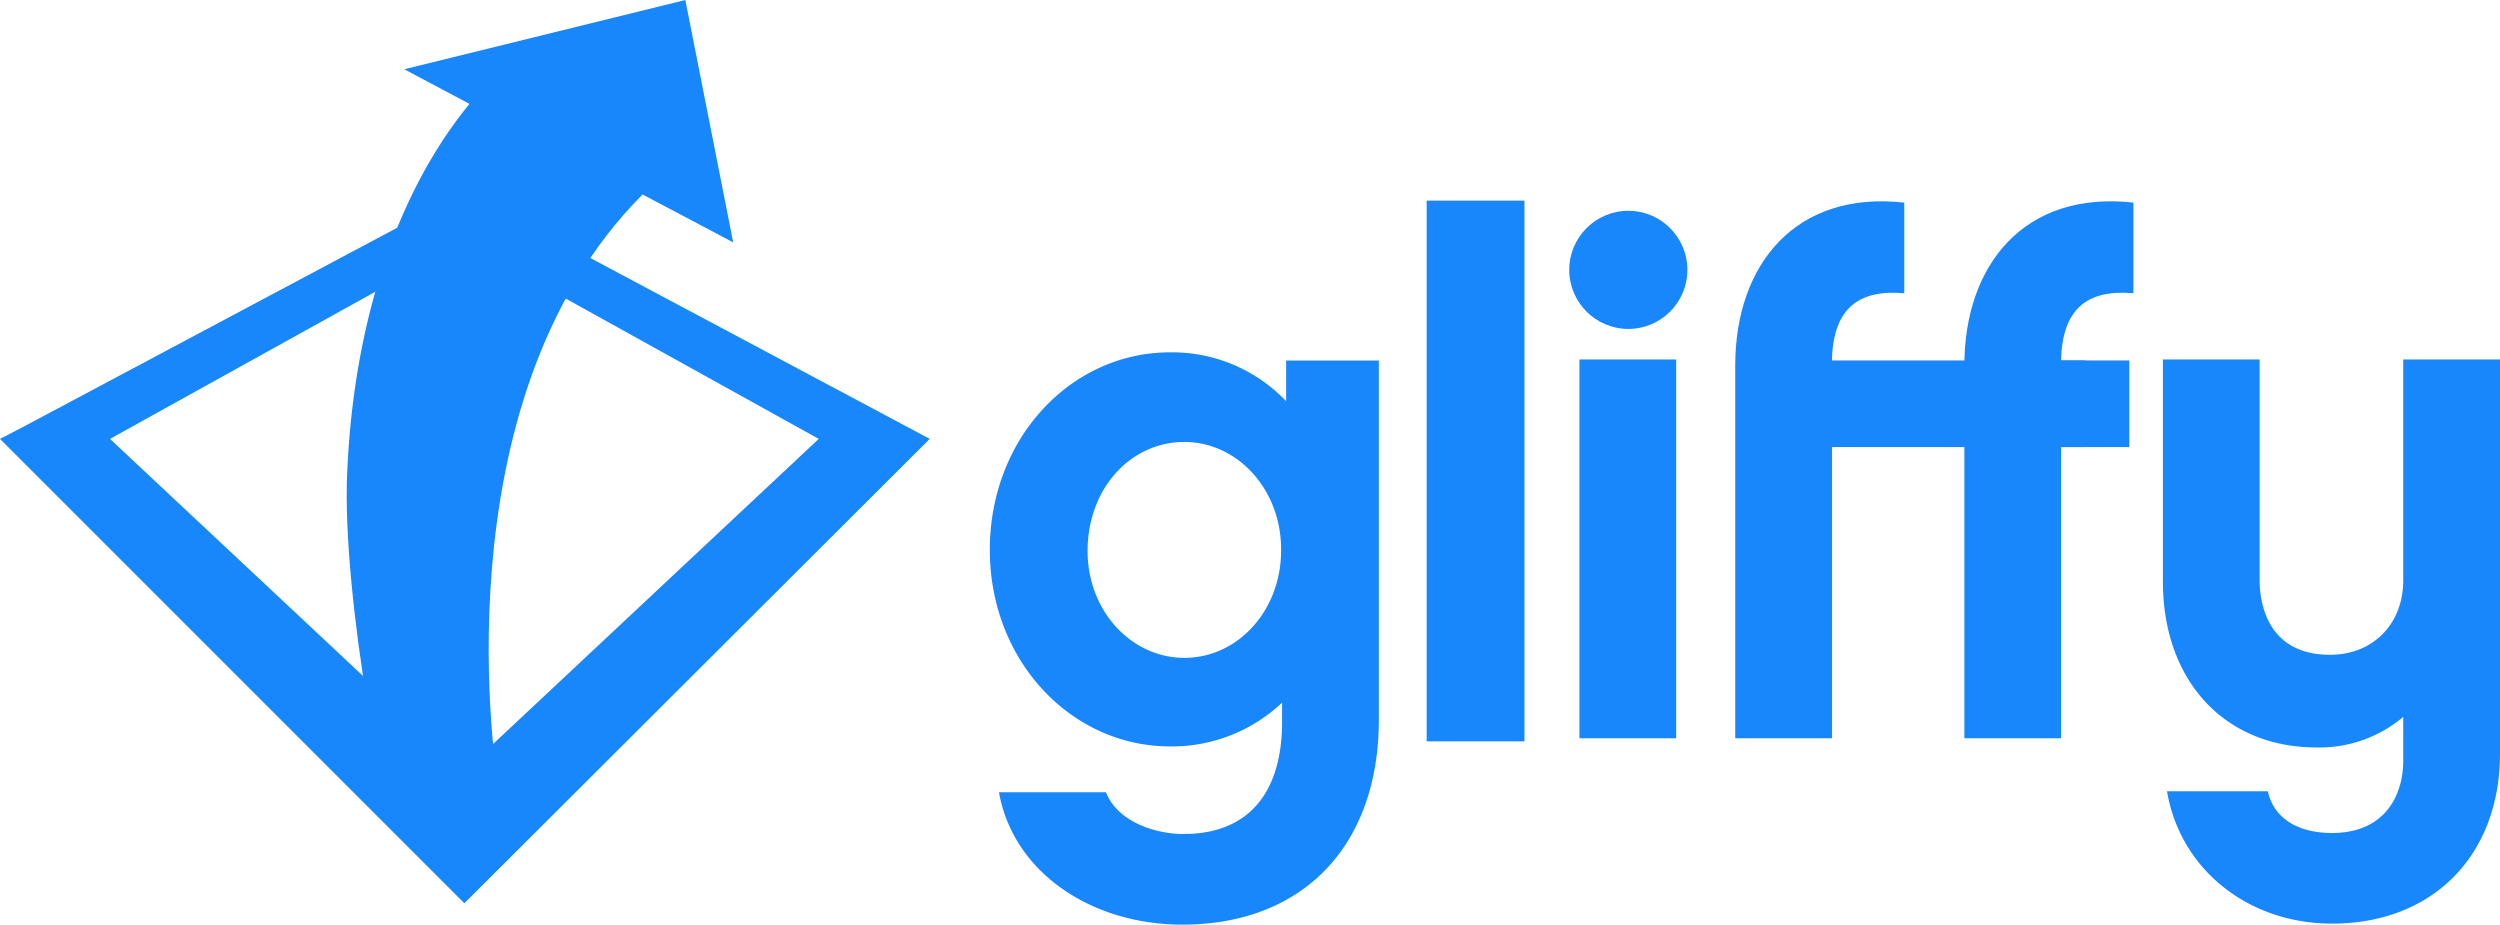
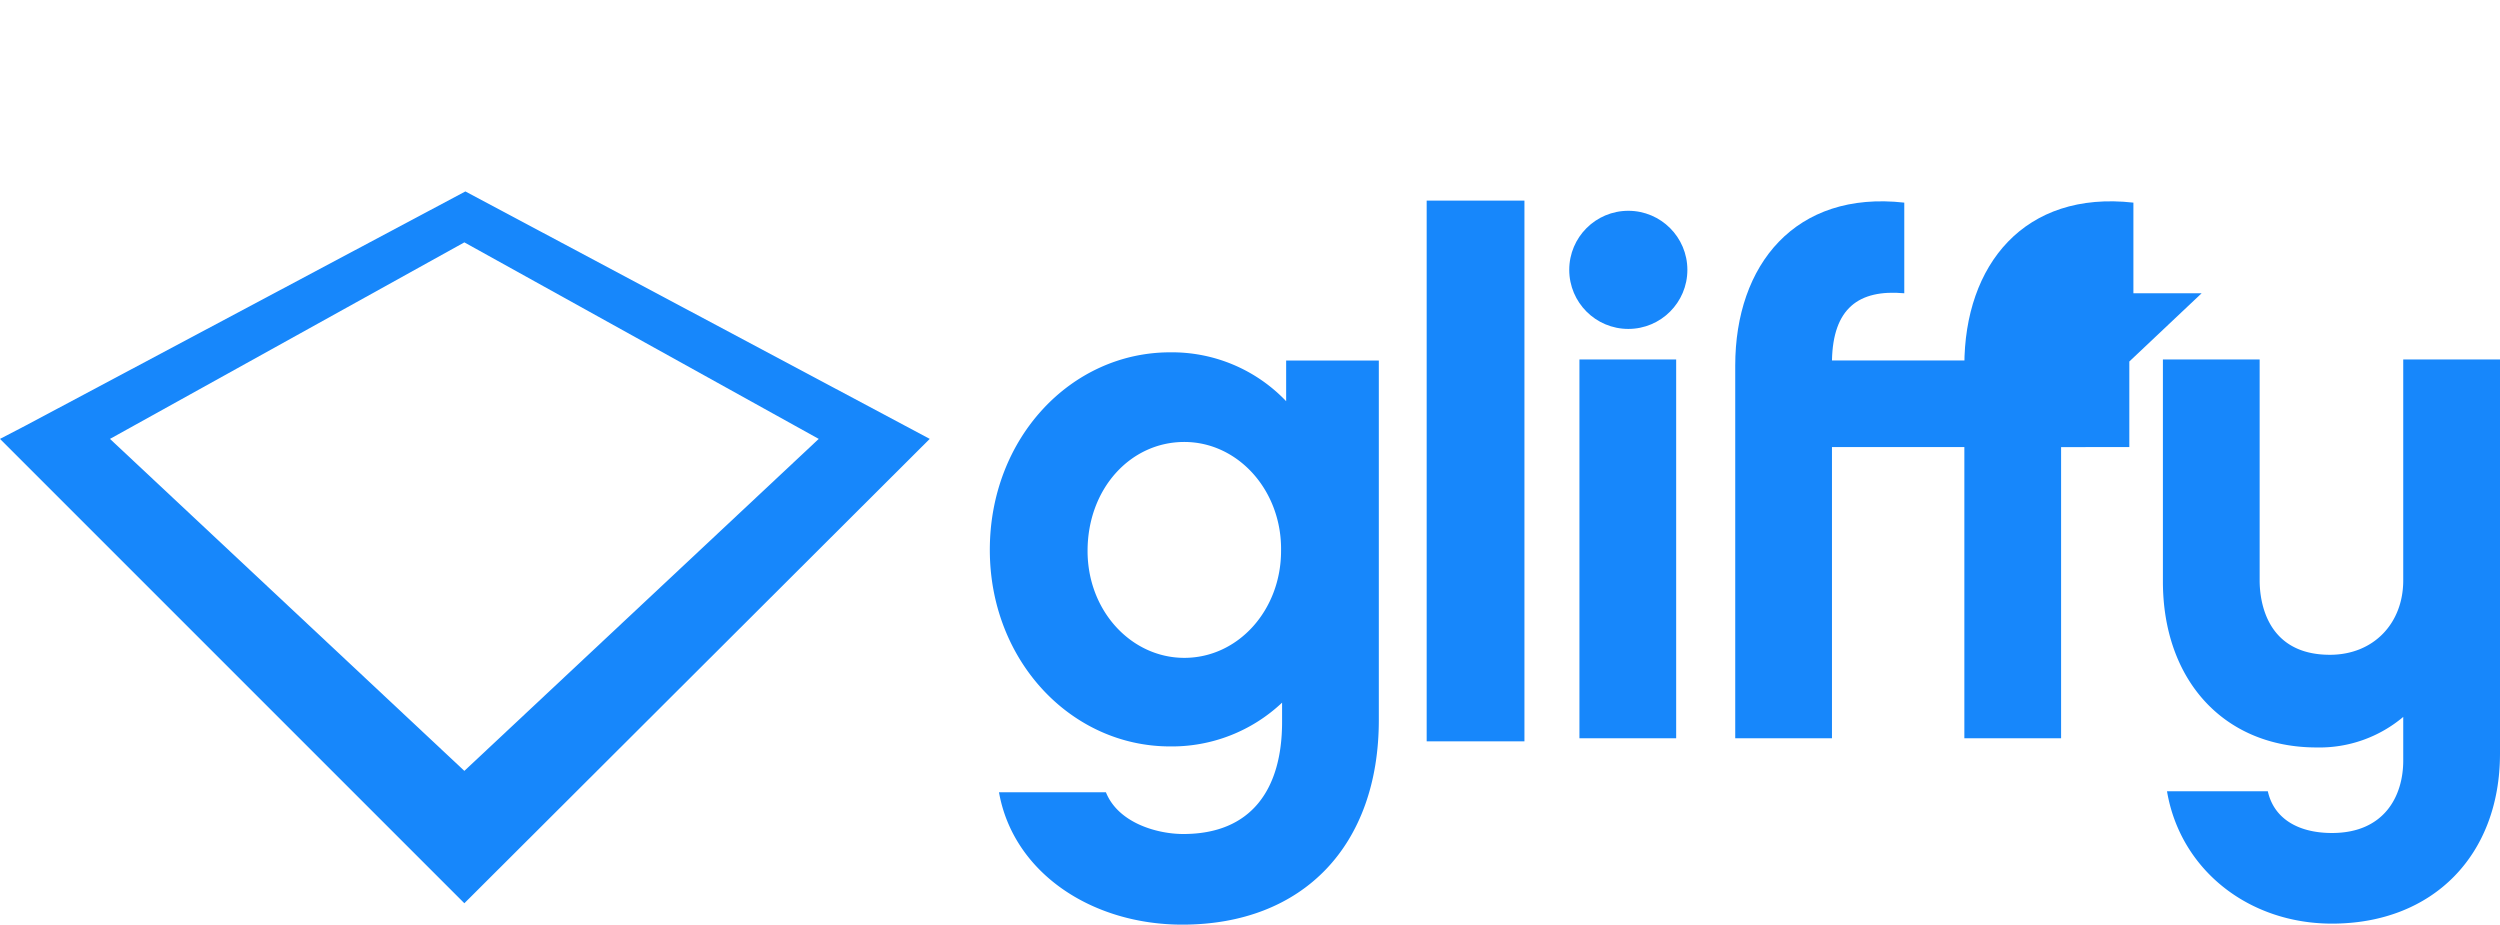
<svg xmlns="http://www.w3.org/2000/svg" id="e55b20cb-d6f0-49cf-be86-726c7c140ce3" data-name="Layer 1" viewBox="0 0 448.281 165.8">
  <title>logo-gliffy</title>
  <path d="M472.418,357.034H455.071V289.107h17.347Z" transform="translate(-171.86 -224.65)" fill="#1787fb" />
  <path d="M545.823,289.473v15.338H500.355v52.223H483.008V290.2c0-18.077,10.774-31.407,30.312-29.216v16.252c-8.217-.731-12.782,2.739-12.965,12.051h45.468Z" transform="translate(-171.86 -224.65)" fill="#1787fb" />
-   <path d="M553.674,289.473v15.338H541.44v52.223H524.093V290.2c0-18.077,10.774-31.407,30.312-29.216v16.252c-8.217-.731-12.782,2.739-12.965,12.051h12.234Z" transform="translate(-171.86 -224.65)" fill="#1787fb" />
+   <path d="M553.674,289.473v15.338H541.44v52.223H524.093V290.2c0-18.077,10.774-31.407,30.312-29.216v16.252h12.234Z" transform="translate(-171.86 -224.65)" fill="#1787fb" />
  <path d="M620.14,359.773c0,18.26-12.051,30.494-30.128,30.494-14.974,0-27.208-9.677-29.581-23.737h18.077c1.095,4.93,5.478,7.486,11.5,7.486,9.5,0,12.782-6.756,12.782-12.964V353.2a23.289,23.289,0,0,1-15.521,5.478c-16.617,0-27.573-12.052-27.573-29.764V289.107h17.347v39.625c0,3.834,1.278,13.329,12.6,13.329,7.852,0,13.147-5.66,13.147-13.329V289.107H620.14v70.666Z" transform="translate(-171.86 -224.65)" fill="#1787fb" />
  <rect x="255.821" y="35.972" width="17.53" height="96.96" fill="#1787fb" />
  <circle cx="291.976" cy="48.389" r="10.591" fill="#1787fb" />
  <path d="M419.1,353.748c0,22.459-13.513,36.7-35.242,36.7-16.251,0-30.311-9.313-32.868-23.738h19.173c2.191,5.478,9.13,7.487,13.878,7.487,12.234,0,17.712-8.035,17.712-20.086v-3.47a28.767,28.767,0,0,1-20.086,7.852c-17.712,0-32.32-15.338-32.32-35.241,0-20.086,14.608-35.425,32.32-35.425a28.25,28.25,0,0,1,20.816,8.765v-7.3H419.1v64.458ZM384.222,303.9c-9.677,0-17.347,8.4-17.347,19.538,0,10.773,7.852,19.173,17.347,19.173,9.678,0,17.347-8.582,17.347-19.173C401.752,312.663,393.9,303.9,384.222,303.9Z" transform="translate(-171.86 -224.65)" fill="#1787fb" />
  <path d="M255.125,386.615,171.86,303.35l4.565-2.374,78.882-42,83.266,44.371-83.448,83.265Zm0-23.737,63.544-59.528-63.544-35.241L191.58,303.35Z" transform="translate(-171.86 -224.65)" fill="#1787fb" />
-   <path d="M261.151,365.251s-11.5-68.292,25.929-105.725l16.251,8.583-8.582-43.459-50.4,12.417,11.687,6.208c-13.878,16.982-20.817,40.9-21.912,65.918-.548,10.774,1.278,27.755,3.652,41.816l14.243,23.372Z" transform="translate(-171.86 -224.65)" fill="#1787fb" />
</svg>